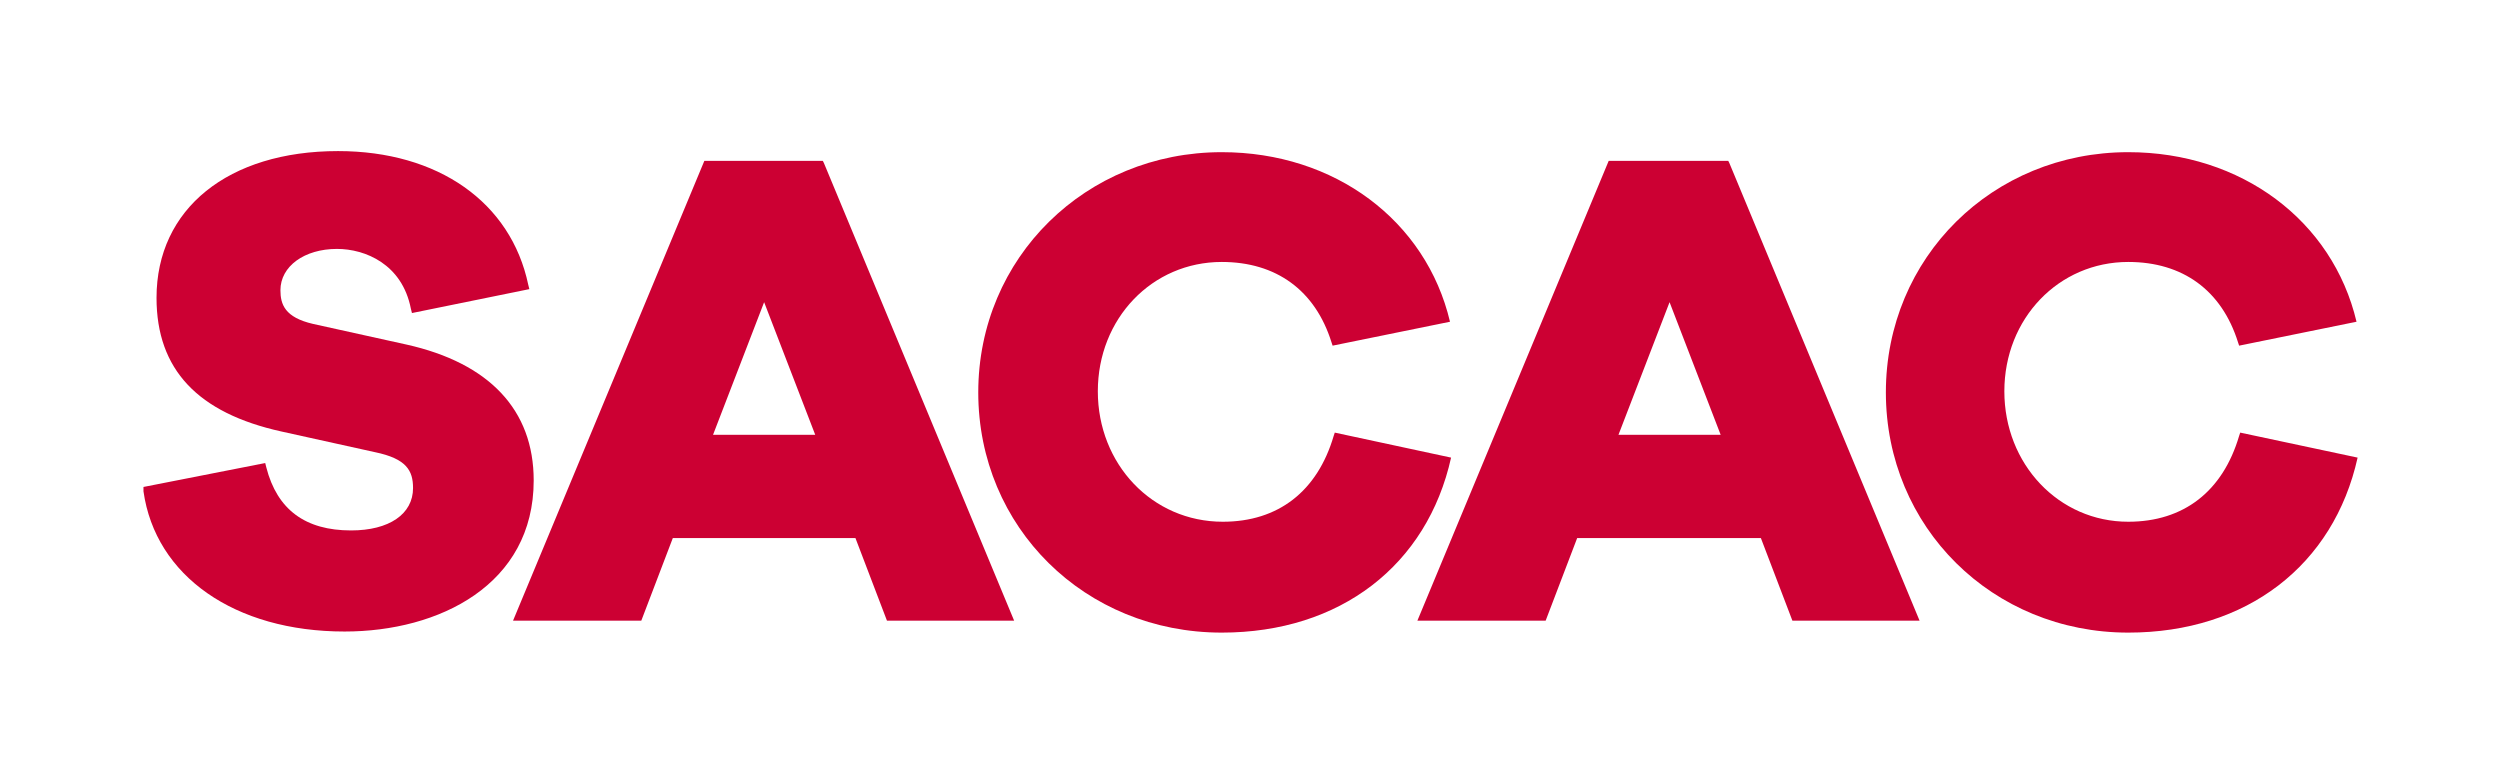
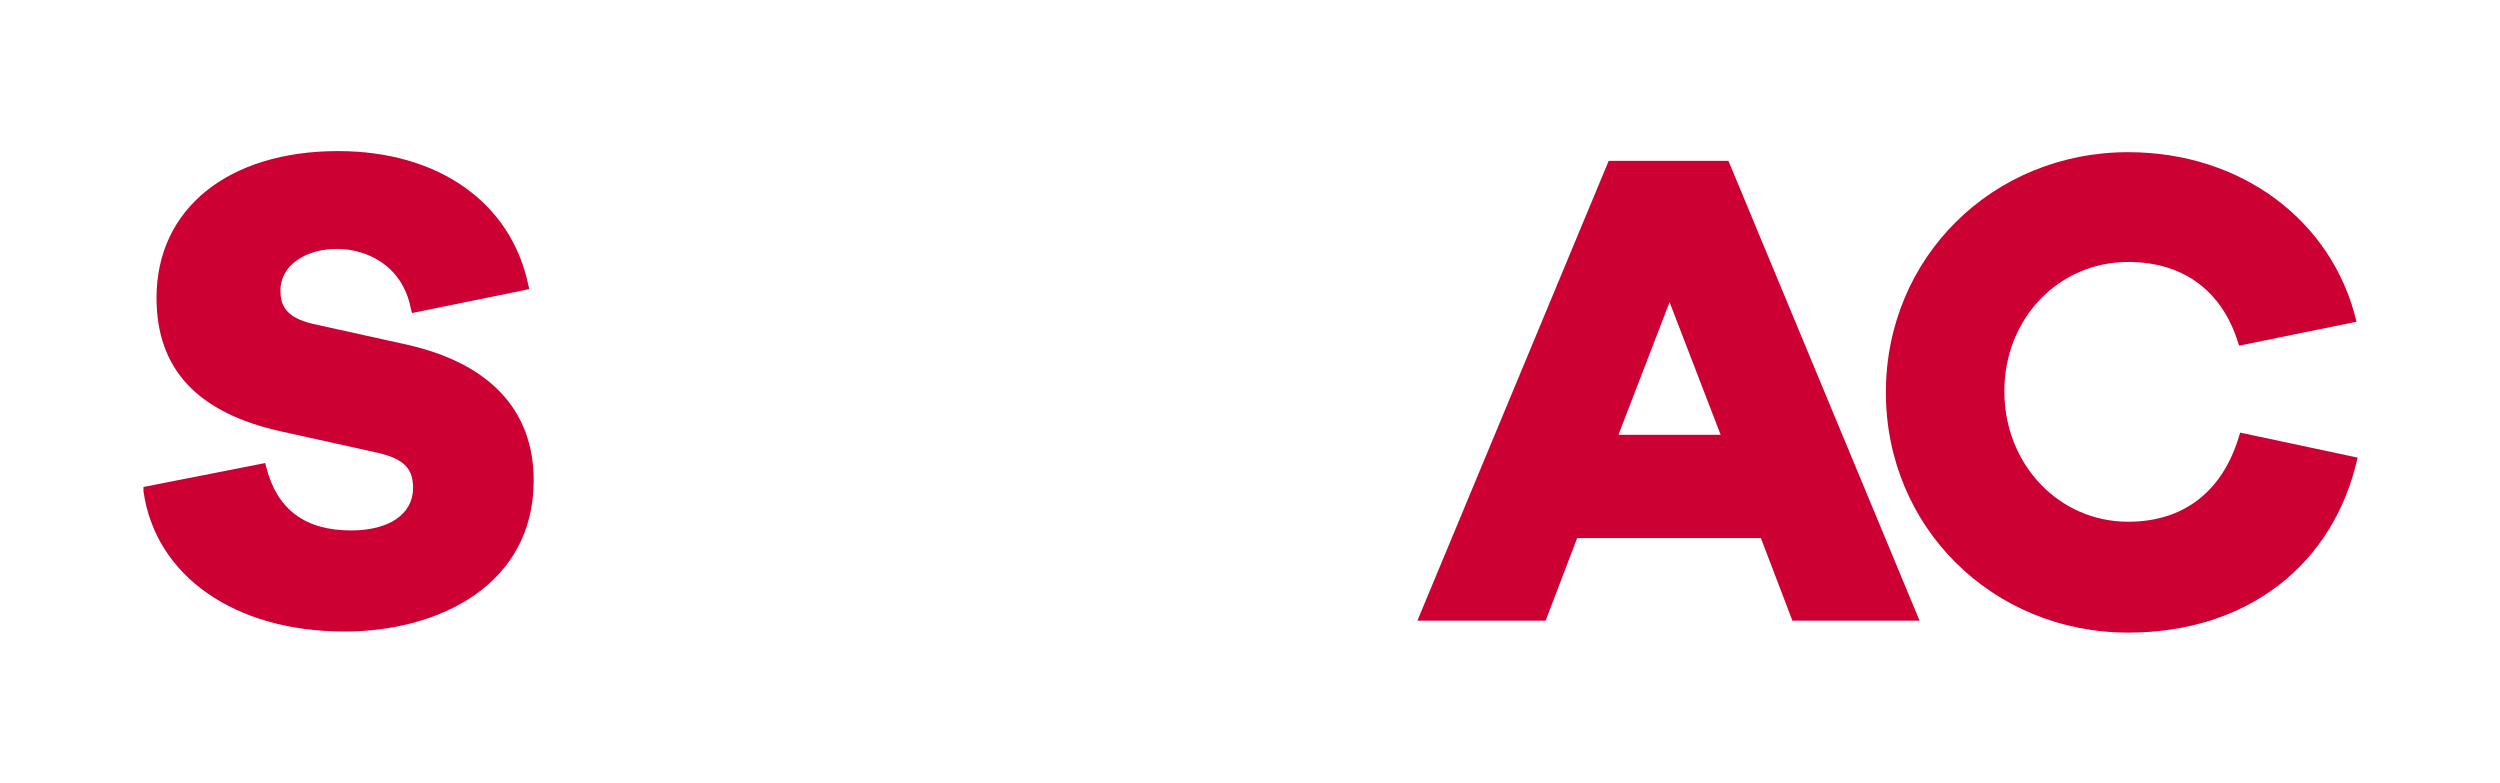
<svg xmlns="http://www.w3.org/2000/svg" width="230px" height="72px" viewBox="0 0 230 72" version="1.1">
  <title>Sacac_b</title>
  <g id="Sacac_b" stroke="none" stroke-width="1" fill="none" fill-rule="evenodd">
    <rect fill="#FFFFFF" x="0" y="0" width="230" height="72" />
    <path d="M31.7,58.1 C21.6,58.1 14.3,53 13.2,45.2 L13.2,44.8 L24.4,42.6 L24.5,43 C25.5,46.9 28.1,48.8 32.3,48.8 C35.8,48.8 38,47.3 38,44.9 C38,43.3 37.4,42.2 34.5,41.6 L25.9,39.7 C18.2,38 14.4,34 14.4,27.4 C14.4,19.2 21,13.9 31.1,13.9 C40.3,13.9 47,18.6 48.6,26.2 L48.7,26.6 L37.9,28.8 L37.8,28.4 C37,24.3 33.6,22.9 31,22.9 C28,22.9 25.8,24.5 25.8,26.7 C25.8,28 26.2,29.2 28.8,29.8 L37.4,31.7 C45,33.4 49.1,37.7 49.1,44.2 C49.1,53.8 40.4,58.1 31.7,58.1" id="S" fill="#CC0033" fill-rule="nonzero" />
-     <path d="M93.3,57.1 L81.6,57.1 L78.7,49.5 L61.9,49.5 L59,57.1 L47.2,57.1 L64.8,14.8 L75.7,14.8 L75.8,15 L93.3,57.1 Z M65.6,40 L75,40 L70.3,27.8 L65.6,40 Z" id="A" fill="#CC0033" fill-rule="nonzero" />
-     <path d="M122.8,39.8 L122.8,39.8 L122.7,40.1 C121.2,45.2 117.6,48 112.5,48 C106,48 101,42.7 101,36 C101,29.3 106,24.1 112.4,24.1 C117.4,24.1 121,26.7 122.5,31.5 L122.6,31.8 L133.4,29.6 C131.2,20.3 122.8,14 112.4,14 C99.9,14 90,23.7 90,36.1 C90,48.5 99.8,58.2 112.4,58.2 C123.3,58.2 131.3,52 133.5,42.1 L122.8,39.8 Z" id="C" fill="#CC0033" fill-rule="nonzero" />
    <path d="M176.6,57.1 L164.9,57.1 L162,49.5 L145.1,49.5 L142.2,57.1 L130.4,57.1 L148,14.8 L159,14.8 L159.1,15 L176.6,57.1 Z M148.9,40 L158.3,40 L153.6,27.8 L148.9,40 Z" id="A" fill="#CC0033" fill-rule="nonzero" />
    <path d="M206.1,39.8 L206.1,39.8 L206,40.1 C204.5,45.2 200.9,48 195.8,48 C189.4,48 184.4,42.7 184.4,36 C184.4,29.3 189.4,24.1 195.8,24.1 C200.8,24.1 204.4,26.7 205.9,31.5 L206,31.8 L216.8,29.6 C214.6,20.3 206.2,14 195.8,14 C183.3,14 173.5,23.7 173.5,36.1 C173.5,48.5 183.3,58.2 195.8,58.2 C206.7,58.2 214.7,52 216.9,42.1 L206.1,39.8 Z" id="C" fill="#CC0033" fill-rule="nonzero" />
  </g>
</svg>